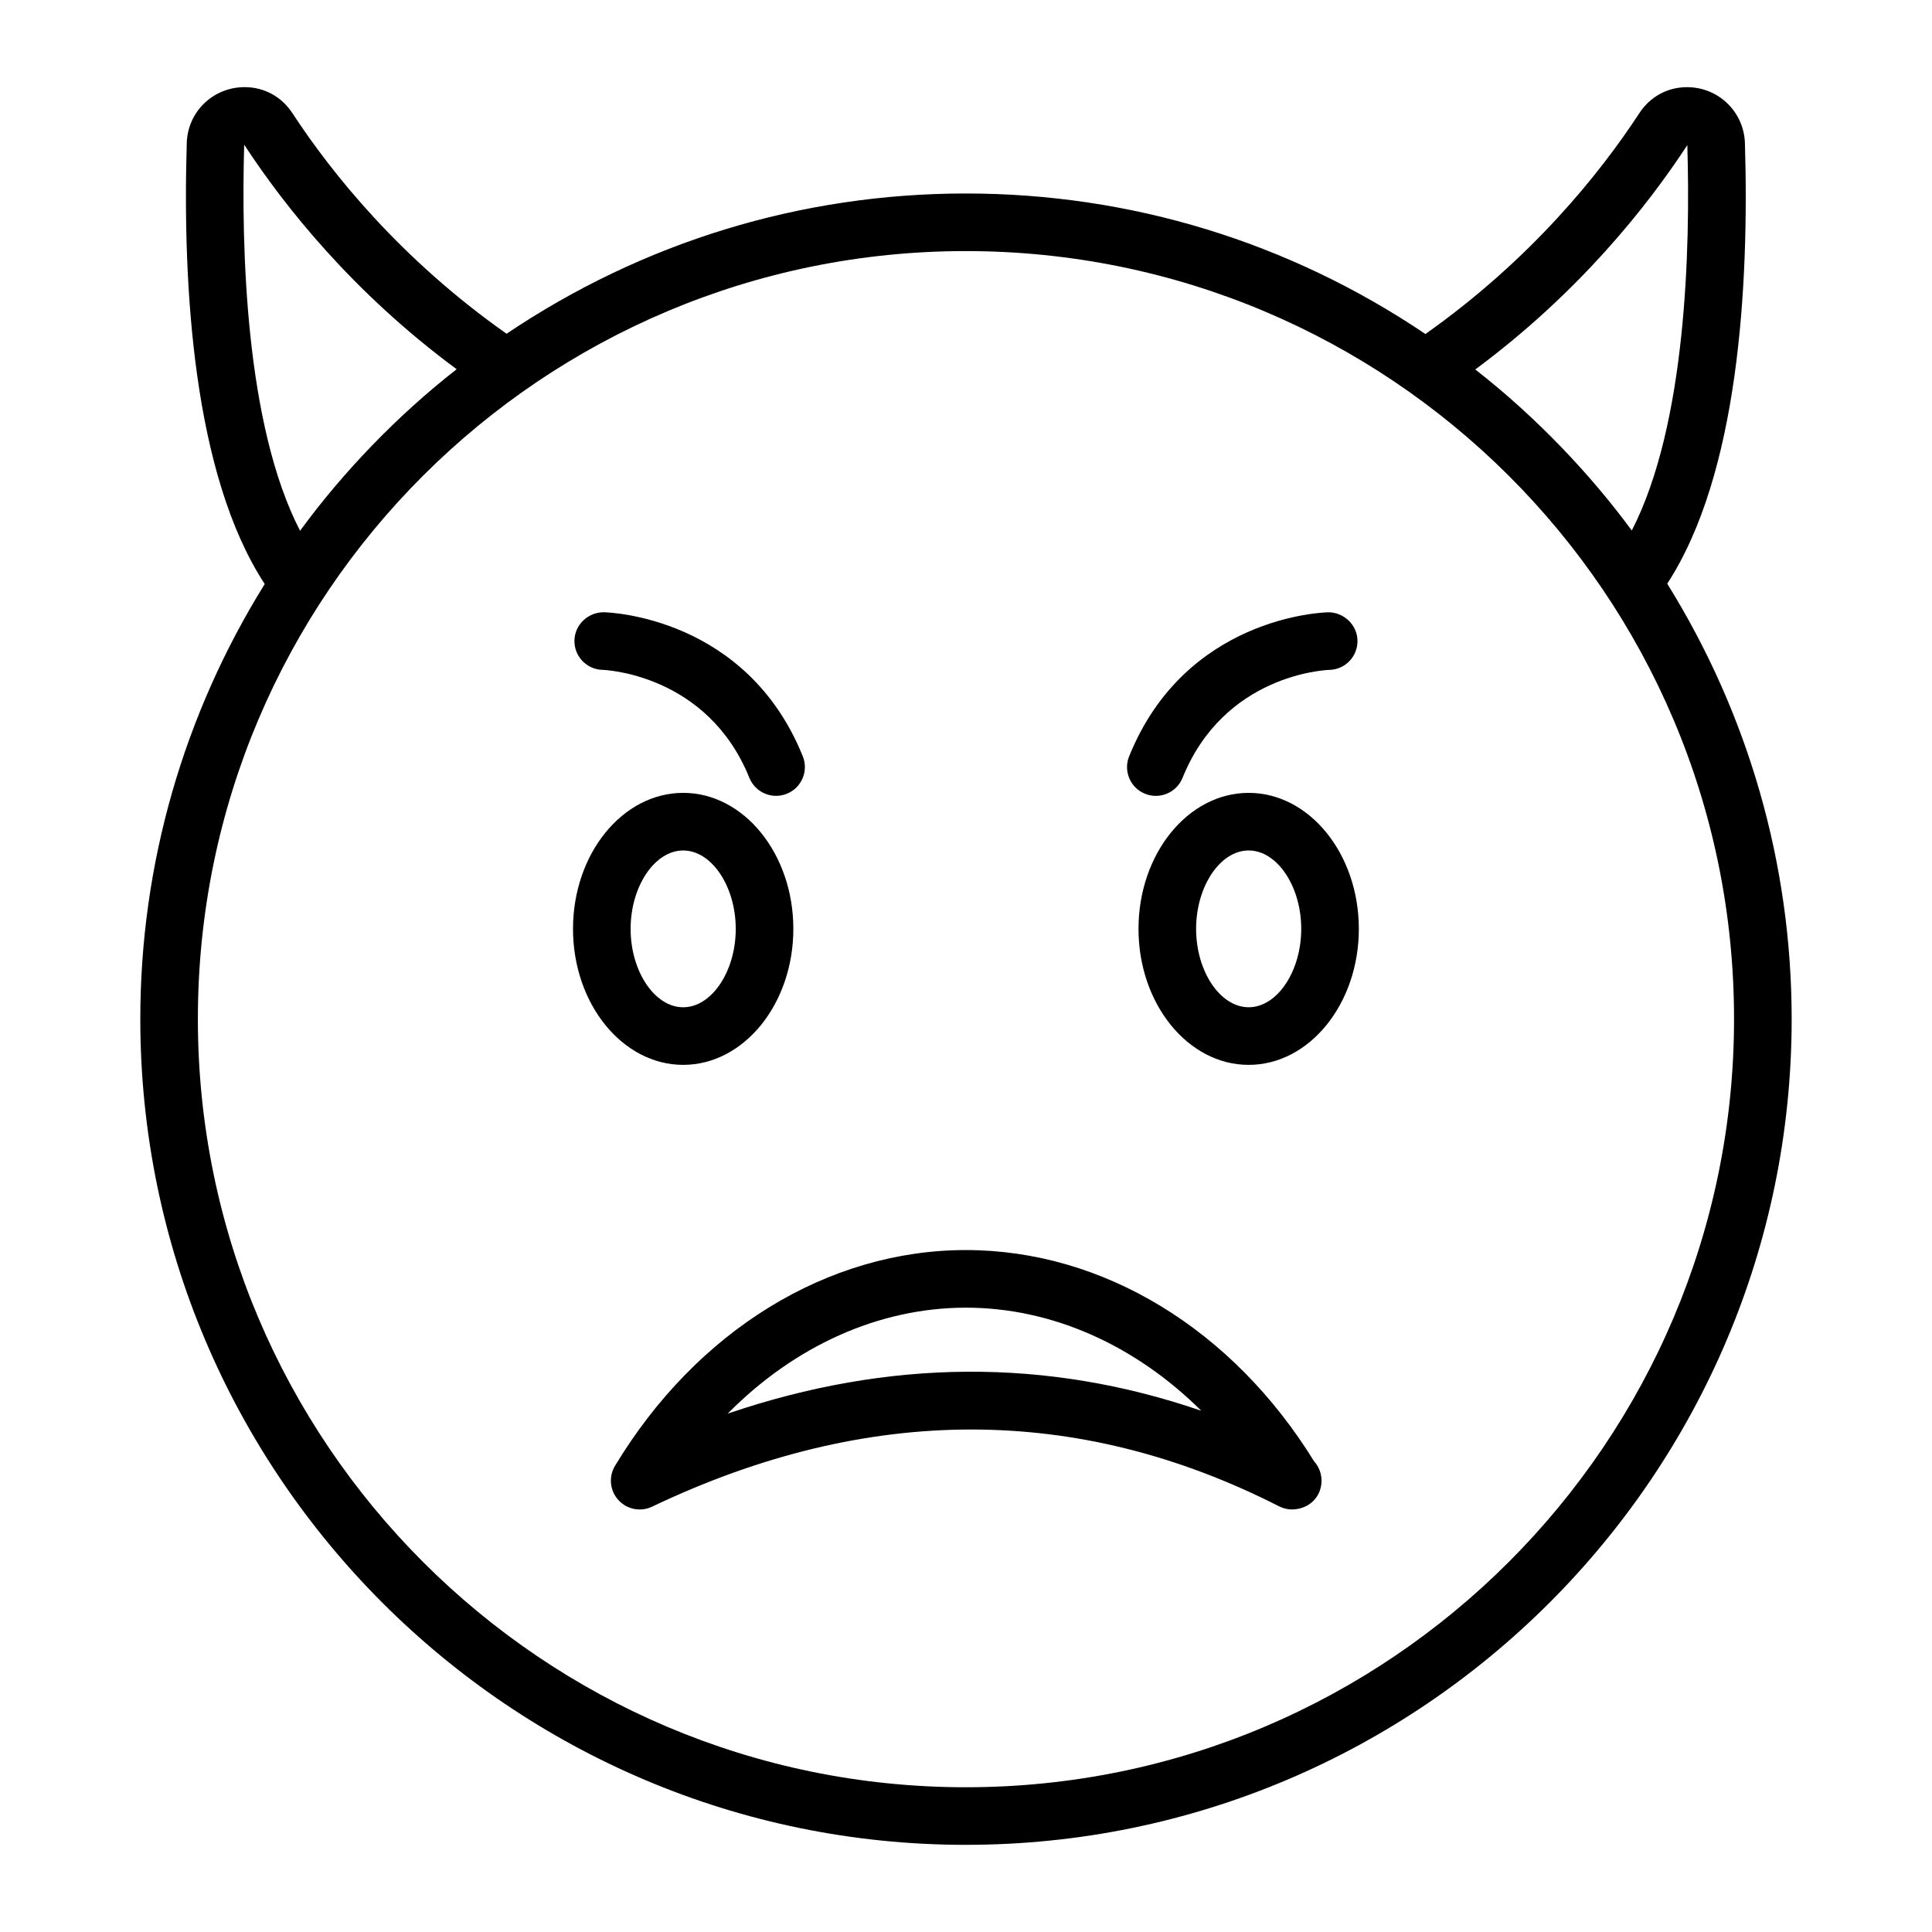
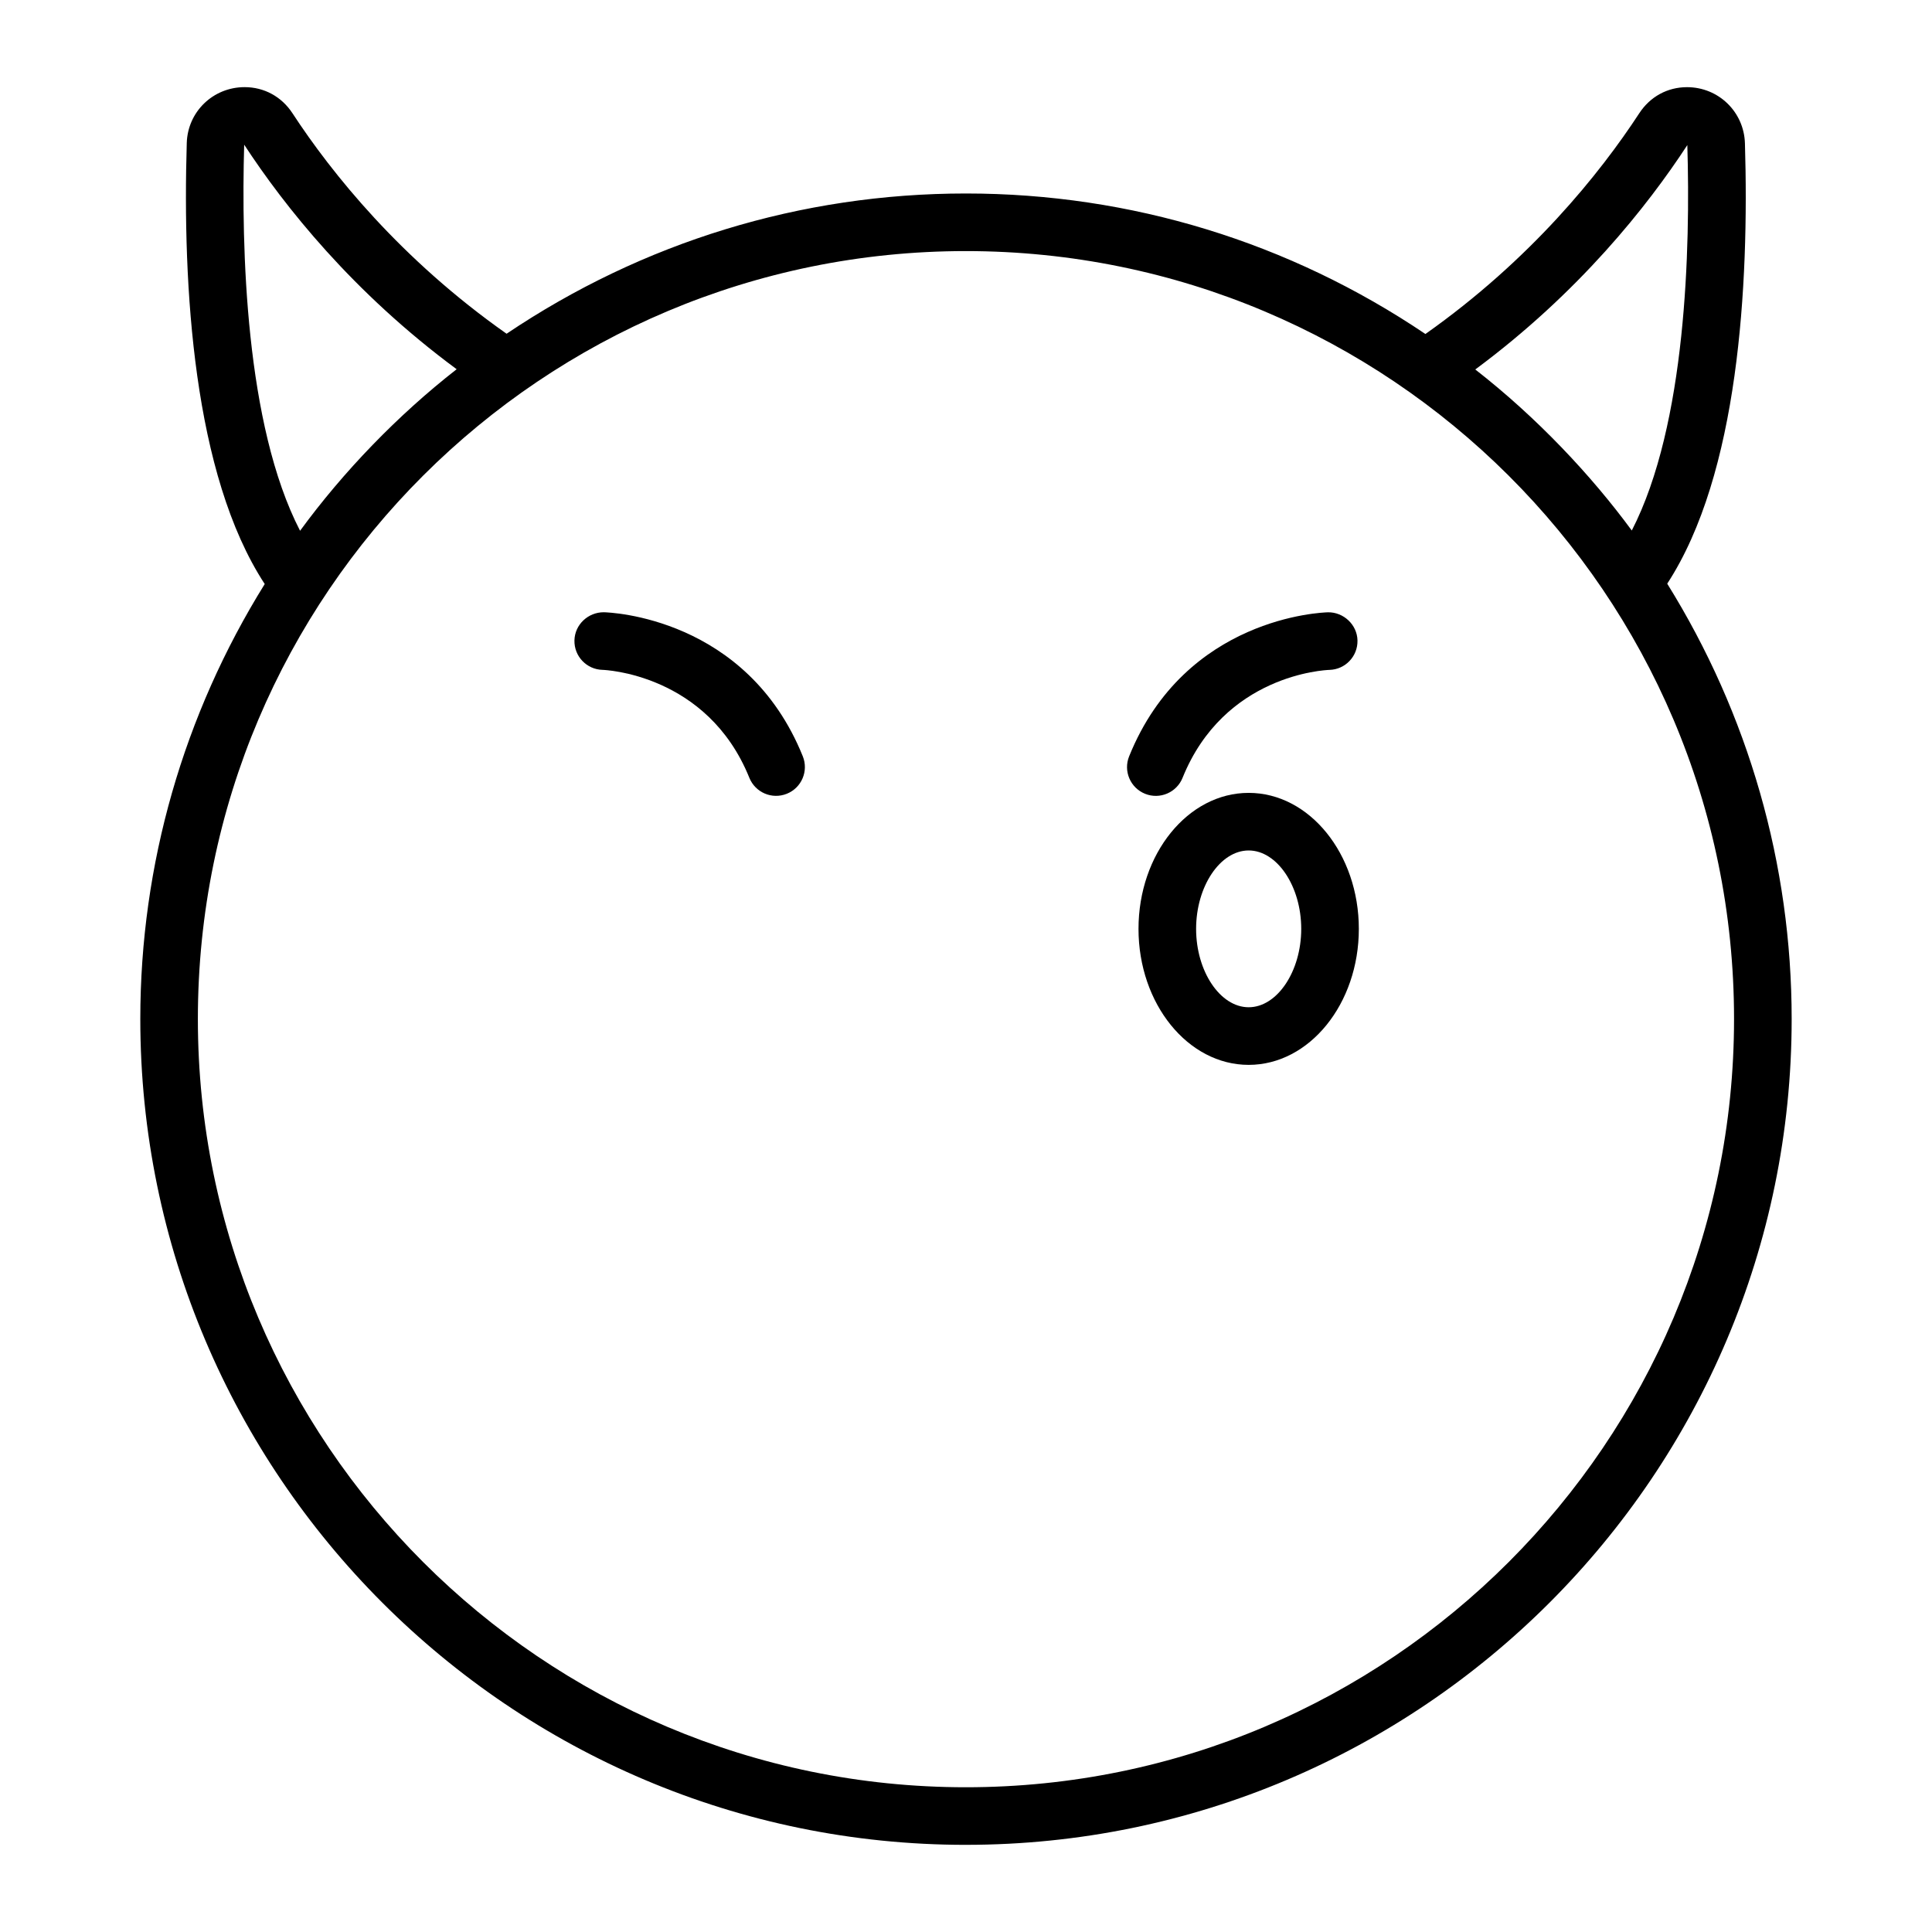
<svg xmlns="http://www.w3.org/2000/svg" fill="#000000" width="800px" height="800px" version="1.1" viewBox="144 144 512 512">
  <g>
    <path d="m399.96 632.9c120.68 0 218.85-98.176 218.85-218.85 0-41.023-11.461-80.754-32.977-115.37 18.918-29.023 21.727-78.949 20.594-116.69-0.25-8.348-6.996-14.891-15.355-14.891-5.164 0-9.773 2.516-12.641 6.902-10.445 15.988-28.711 38.766-56.68 58.512-36.02-24.297-77.965-37.238-121.79-37.238-43.746 0-85.672 12.922-121.71 37.168-28.023-19.715-46.309-42.473-56.758-58.457-2.871-4.379-7.484-6.894-12.66-6.894-8.348 0-15.086 6.5-15.336 14.801-1.141 37.832 1.68 87.855 20.66 116.88-21.512 34.602-32.973 74.309-32.973 115.28 0 120.68 98.137 218.85 218.77 218.85zm191.2-450.45c0.816 27.227-0.25 74.031-14.719 102.14-10.777-14.664-25.137-29.945-41.477-42.676 27.504-20.383 45.602-43.262 56.195-59.465zm12.379 231.6c0 112.26-91.324 203.59-203.59 203.59-112.21 0-203.51-91.324-203.51-203.59 0-112.75 91.43-203.51 203.51-203.51 112.06 0 203.59 90.734 203.59 203.51zm-394.83-231.71c10.645 16.281 28.758 39.156 56.309 59.508-15.609 12.18-30.008 27.109-41.496 42.812-14.52-28.113-15.59-75.02-14.812-102.32z" />
    <path d="m474.91 354.12c-16.098 0-29.195 16.168-29.195 36.043 0 19.871 13.098 36.039 29.195 36.039s29.195-16.168 29.195-36.039c0-19.875-13.098-36.043-29.195-36.043zm0 56.812c-7.551 0-13.93-9.512-13.93-20.773 0-11.262 6.379-20.777 13.93-20.777 7.551 0 13.93 9.516 13.93 20.777 0 11.262-6.379 20.773-13.93 20.773z" />
-     <path d="m447.45 354.36c3.922 1.586 8.363-0.328 9.938-4.219 11.039-27.34 37.695-28.574 38.93-28.613 4.199-0.109 7.523-3.598 7.43-7.801-0.09-4.219-3.734-7.523-7.801-7.461-1.535 0.039-37.812 1.262-52.711 38.16-1.586 3.906 0.305 8.355 4.215 9.934z" />
-     <path d="m325.05 426.2c16.098 0 29.195-16.168 29.195-36.039 0-19.875-13.098-36.043-29.195-36.043-16.098 0-29.195 16.168-29.195 36.043 0 19.871 13.098 36.039 29.195 36.039zm0-56.812c7.551 0 13.93 9.516 13.93 20.777s-6.379 20.773-13.93 20.773c-7.551 0-13.93-9.512-13.93-20.773 0.004-11.262 6.379-20.777 13.93-20.777z" />
+     <path d="m447.45 354.36c3.922 1.586 8.363-0.328 9.938-4.219 11.039-27.34 37.695-28.574 38.93-28.613 4.199-0.109 7.523-3.598 7.43-7.801-0.09-4.219-3.734-7.523-7.801-7.461-1.535 0.039-37.812 1.262-52.711 38.16-1.586 3.906 0.305 8.355 4.215 9.934" />
    <path d="m303.69 321.52c0.277 0.008 27.723 0.938 38.898 28.613 1.566 3.871 5.981 5.812 9.938 4.219 3.91-1.578 5.801-6.027 4.219-9.938-14.898-36.895-51.176-38.121-52.711-38.16-4.137-0.031-7.711 3.242-7.801 7.461-0.098 4.219 3.246 7.711 7.457 7.805z" />
-     <path d="m306.99 532.45c-1.742 2.887-1.383 6.574 0.883 9.07 2.262 2.496 5.894 3.215 8.938 1.762 57.113-27.227 112.79-27.266 166.16-0.09 1.098 0.559 2.285 0.832 3.457 0.832h0.094c4.516-0.141 7.695-3.394 7.695-7.633 0-1.965-0.742-3.754-1.961-5.106-21.633-35.102-56.035-56.008-92.277-56.008-36.637 0-71.398 21.375-92.988 57.172zm92.992-41.902c22.77 0 44.812 9.887 62.371 27.32-40.875-14.043-82.773-13.797-125.51 0.762 17.684-17.906 40.035-28.082 63.137-28.082z" />
  </g>
</svg>